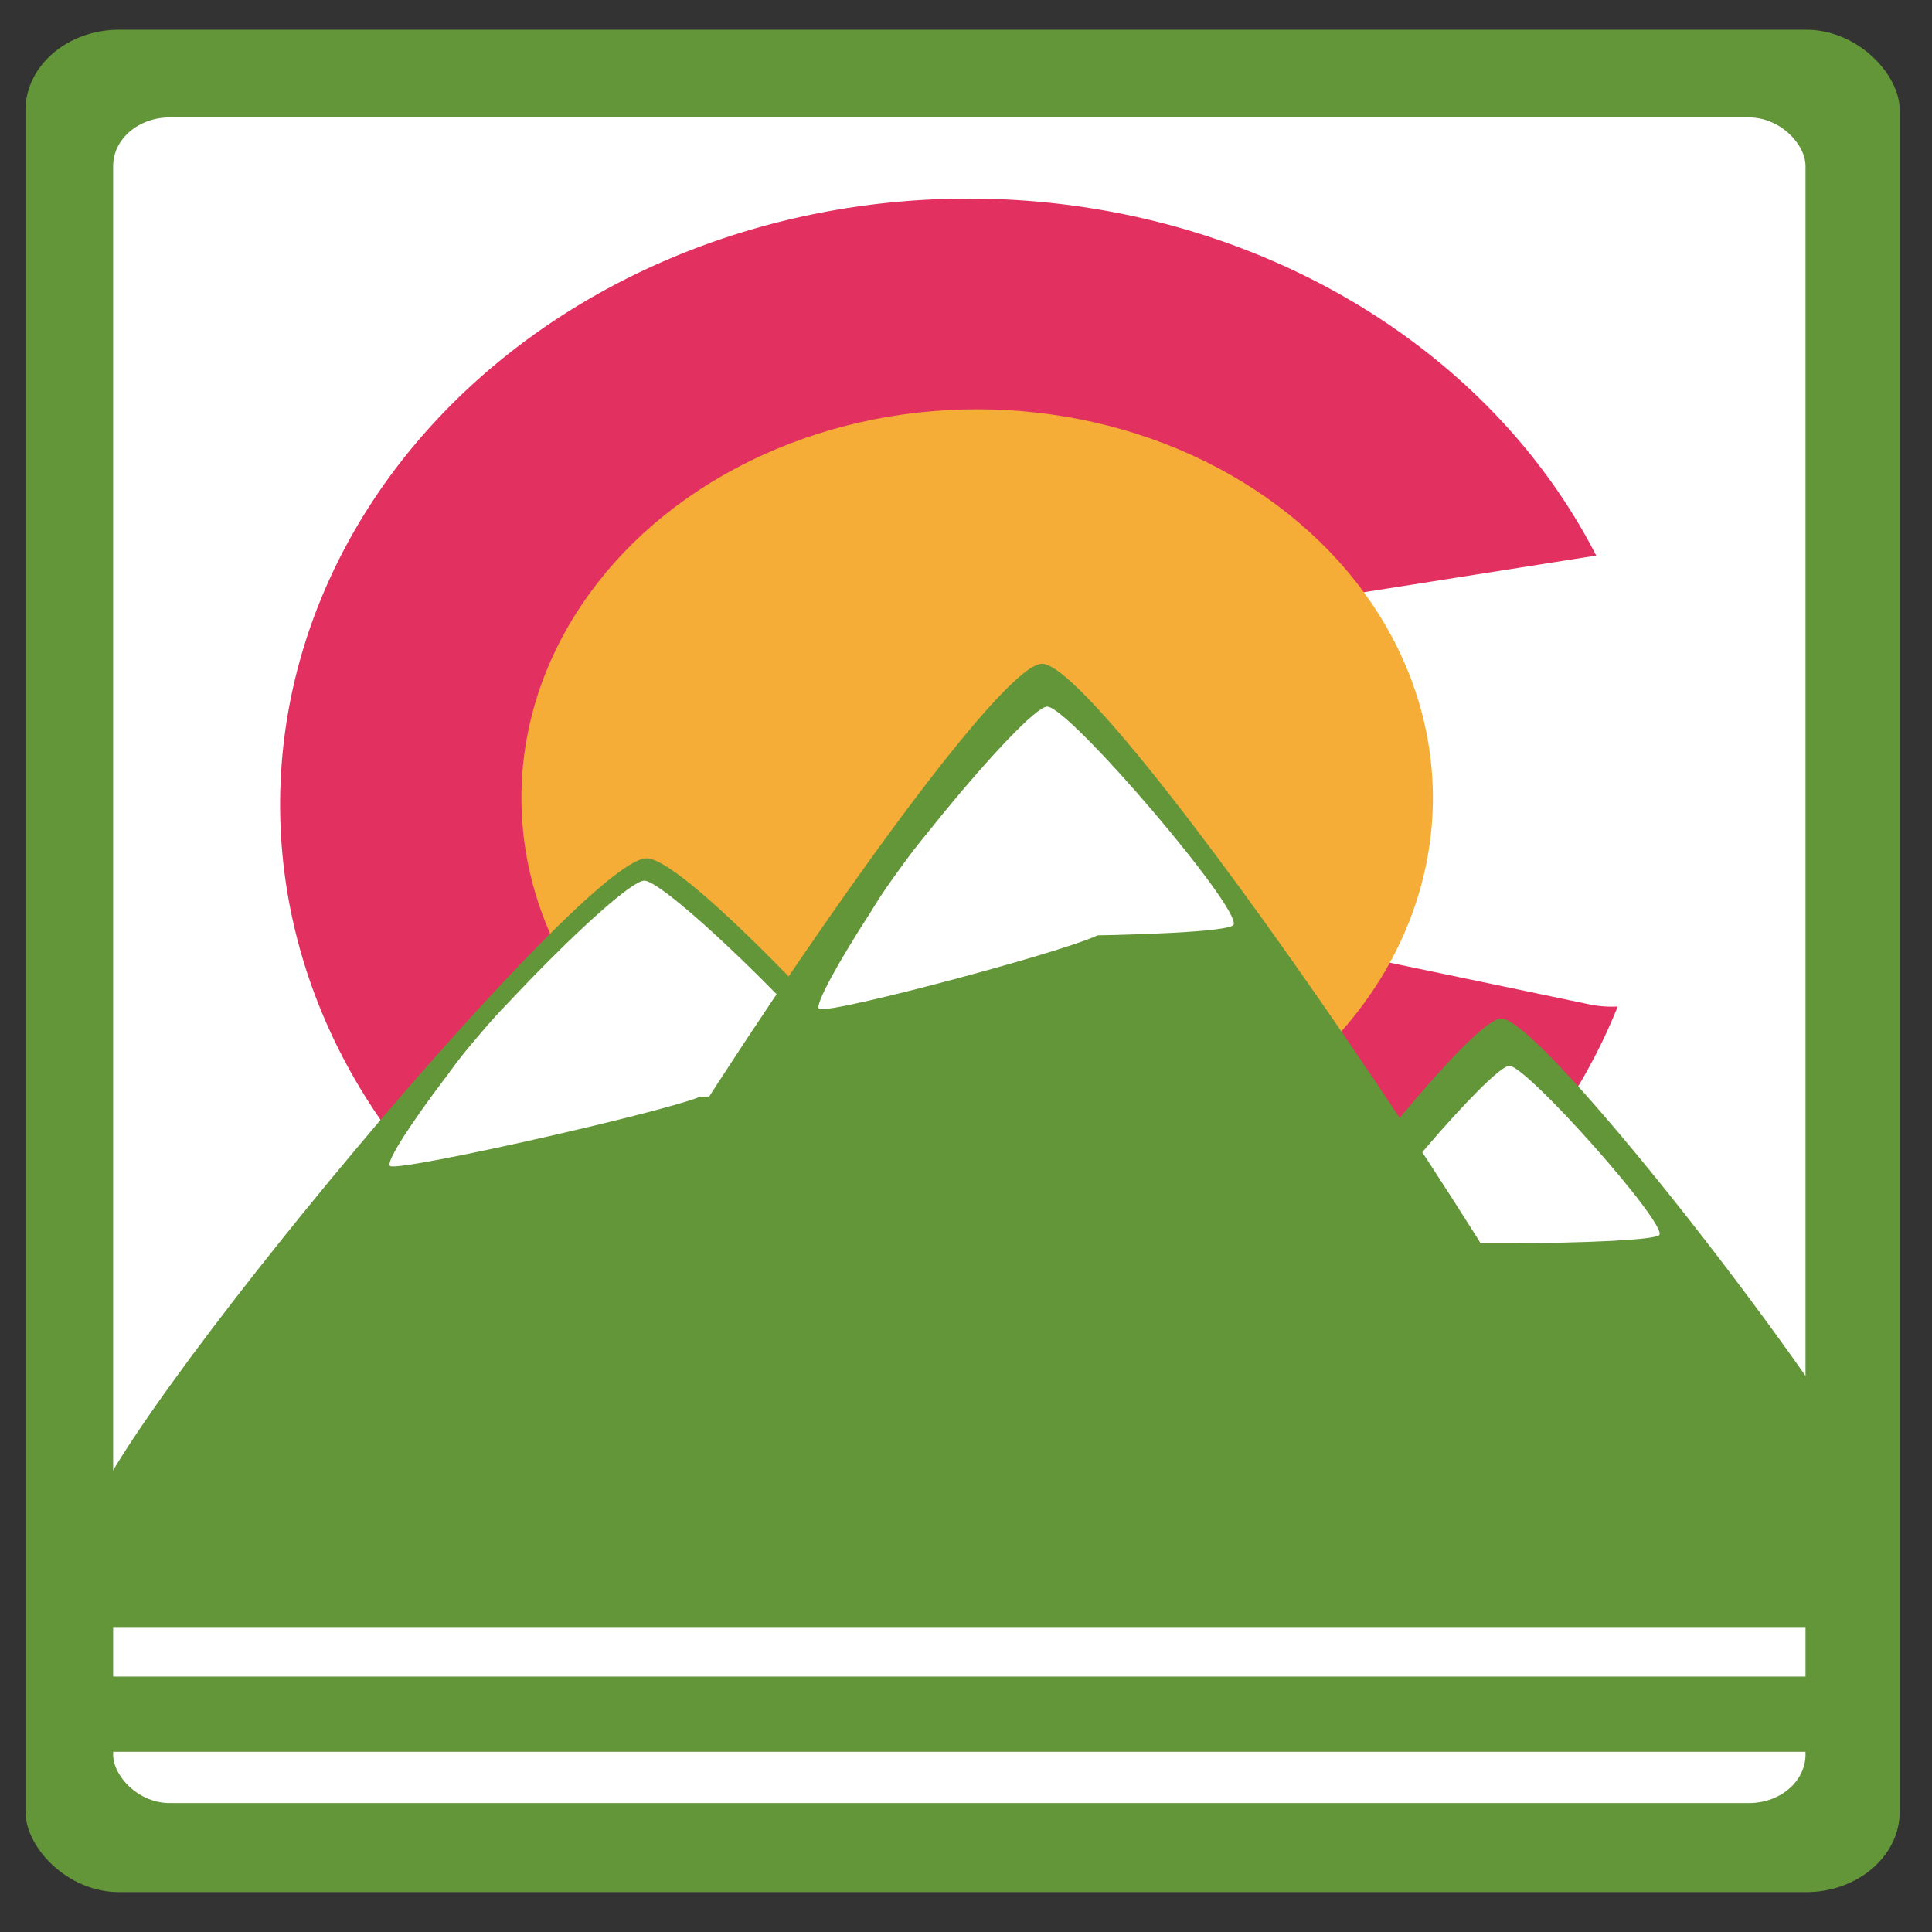
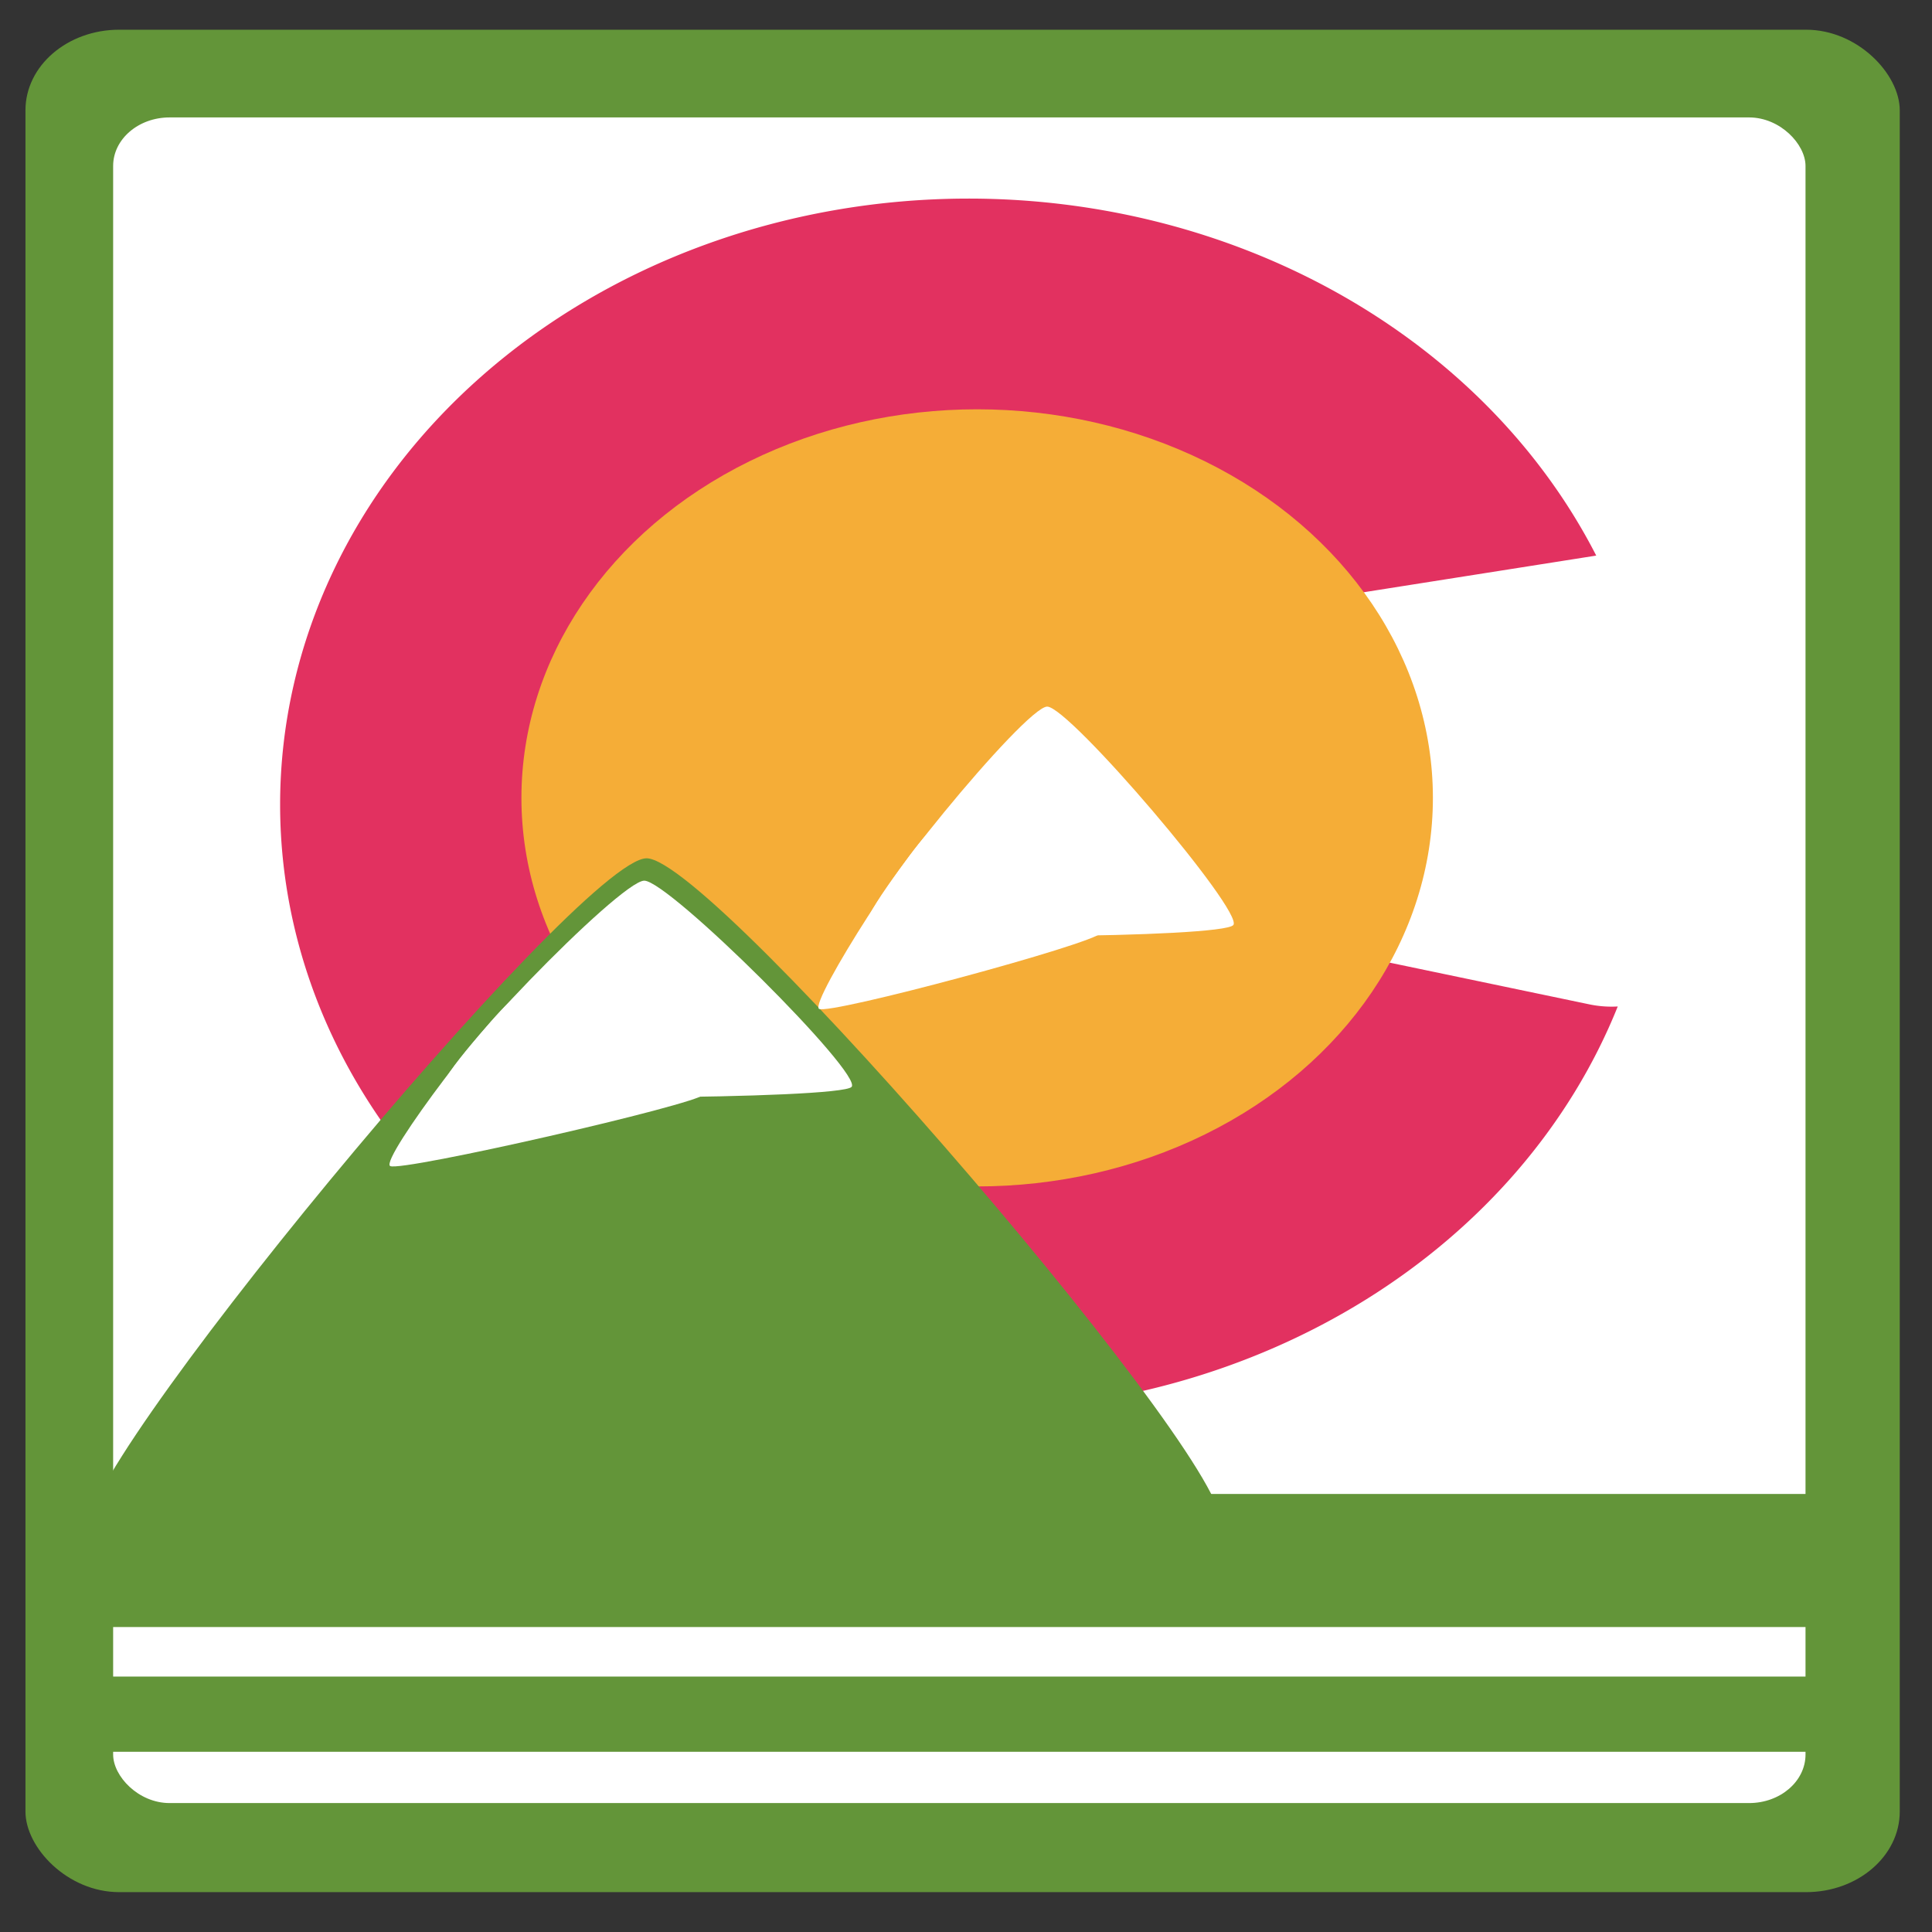
<svg xmlns="http://www.w3.org/2000/svg" xmlns:ns1="http://www.inkscape.org/namespaces/inkscape" xmlns:ns2="http://sodipodi.sourceforge.net/DTD/sodipodi-0.dtd" width="210mm" height="210mm" viewBox="0 0 210 210" version="1.1" id="svg1" ns1:version="1.4.2 (ebf0e940, 2025-05-08)" ns2:docname="OTRSmall.svg">
  <rect x="0" y="0" width="210" height="210" fill="#333333" stroke="none" />
  <ns2:namedview id="namedview1" pagecolor="#ffffff" bordercolor="#000000" borderopacity="0.25" ns1:showpageshadow="2" ns1:pageopacity="0.0" ns1:pagecheckerboard="0" ns1:deskcolor="#d1d1d1" ns1:document-units="mm" ns1:zoom="0.22399723" ns1:cx="466.52363" ns1:cy="415.18371" ns1:window-width="1064" ns1:window-height="605" ns1:window-x="0" ns1:window-y="30" ns1:window-maximized="0" ns1:current-layer="layer1" />
  <defs id="defs1" />
  <g ns1:label="Layer 1" ns1:groupmode="layer" id="layer1">
    <g id="g3" transform="matrix(1.019,0,0,0.876,-1.427,-5.527)">
      <rect style="fill:#639539;stroke-width:0.265" id="rect1" width="199.929" height="231.094" x="4.116" y="9.996" ry="10" />
      <rect style="fill:#ffffff;stroke-width:0.239" id="rect1-3" width="180.524" height="209.157" x="13.469" y="20.88" ry="6.023" />
      <path id="path1297" style="fill:#e23160;stroke-width:5.042" d="m 104.718,30.95 a 73.438,75.199 0 0 0 -73.438,75.199 73.438,75.199 0 0 0 73.438,75.199 73.438,75.199 0 0 0 69.245,-50.153 c -0.996,0.065 -2.014,-0.017 -3.026,-0.263 l -21.215,-5.155 c -5.267,-1.28 -8.298,-6.503 -6.795,-11.711 l 2.423,-8.398 -4.331,-23.415 c -0.137,-0.742 0.349,-1.448 1.091,-1.584 l 29.558,-5.422 A 73.438,75.199 0 0 0 104.718,30.95 Z" />
      <ellipse style="fill:#f5ad37;fill-opacity:1;stroke-width:0.834" id="path1298" cx="105.633" cy="105.31" rx="48.613" ry="48.214" />
      <path ns2:type="star" style="fill:#639539;fill-opacity:1;stroke-width:0.265" id="path2" ns1:flatsided="true" ns2:sides="3" ns2:cx="23.870075" ns2:cy="190.9606" ns2:r1="38.922962" ns2:r2="44.739037" ns2:arg1="0.62215788" ns2:arg2="1.6693554" ns1:rounded="0.06" ns1:randomized="0" d="m 55.5,213.645 c -2.357,3.287 -65.421,-2.949 -67.089,-6.634 -1.668,-3.685 35.264,-55.182 39.29,-54.784 4.025,0.398 30.157,58.131 27.8,61.418 z" ns1:transform-center-x="-10.688171" ns1:transform-center-y="-19.136043" transform="matrix(1.778,-0.152,0.19,1.419,-7.81,-98.991)" />
      <g id="g2">
        <path ns2:type="star" style="fill:#ffffff;fill-opacity:1;stroke-width:0.265" id="path2-3" ns1:flatsided="true" ns2:sides="3" ns2:cx="23.870075" ns2:cy="190.9606" ns2:r1="38.922962" ns2:r2="44.739037" ns2:arg1="0.62215788" ns2:arg2="1.6693554" ns1:rounded="0.06" ns1:randomized="0" d="m 55.5,213.645 c -2.357,3.287 -65.421,-2.949 -67.089,-6.634 -1.668,-3.685 35.264,-55.182 39.29,-54.784 4.025,0.398 30.157,58.131 27.8,61.418 z" ns1:transform-center-x="-3.867594" ns1:transform-center-y="-5.9038609" transform="matrix(0.643,-0.047,0.069,0.438,41.805,50.211)" />
        <path ns2:type="star" style="fill:#ffffff;fill-opacity:1;stroke-width:0.265" id="path2-3-4" ns1:flatsided="true" ns2:sides="3" ns2:cx="23.870075" ns2:cy="190.9606" ns2:r1="38.922962" ns2:r2="44.739037" ns2:arg1="0.62215788" ns2:arg2="1.6693554" ns1:rounded="0.06" ns1:randomized="0" d="m 55.5,213.645 c -2.357,3.287 -65.421,-2.949 -67.089,-6.634 -1.668,-3.685 35.264,-55.182 39.29,-54.784 4.025,0.398 30.157,58.131 27.8,61.418 z" ns1:transform-center-x="-3.5897333" ns1:transform-center-y="-2.8010723" transform="matrix(0.49,-0.16,0.097,0.276,28.619,92.007)" />
      </g>
-       <path ns2:type="star" style="fill:#639539;fill-opacity:1;stroke-width:0.265" id="path2-2" ns1:flatsided="true" ns2:sides="3" ns2:cx="23.870075" ns2:cy="190.9606" ns2:r1="38.922962" ns2:r2="44.739037" ns2:arg1="0.62215788" ns2:arg2="1.6693554" ns1:rounded="0.06" ns1:randomized="0" d="m 55.5,213.645 c -2.357,3.287 -65.421,-2.949 -67.089,-6.634 -1.668,-3.685 35.264,-55.182 39.29,-54.784 4.025,0.398 30.157,58.131 27.8,61.418 z" ns1:transform-center-x="-7.3103599" ns1:transform-center-y="-14.698422" transform="matrix(1.216,-0.116,0.13,1.09,108.067,-30.025)" />
-       <path ns2:type="star" style="fill:#ffffff;fill-opacity:1;stroke-width:0.265" id="path2-2-8" ns1:flatsided="true" ns2:sides="3" ns2:cx="23.870075" ns2:cy="190.9606" ns2:r1="38.922962" ns2:r2="44.739037" ns2:arg1="0.62215788" ns2:arg2="1.6693554" ns1:rounded="0.06" ns1:randomized="0" d="m 55.5,213.645 c -2.357,3.287 -65.421,-2.949 -67.089,-6.634 -1.668,-3.685 35.264,-55.182 39.29,-54.784 4.025,0.398 30.157,58.131 27.8,61.418 z" ns1:transform-center-x="-2.7984301" ns1:transform-center-y="-4.8395712" transform="matrix(0.465,-0.038,0.05,0.359,141.904,84.958)" />
-       <path ns2:type="star" style="fill:#639539;fill-opacity:1;stroke-width:0.265" id="path2-9" ns1:flatsided="true" ns2:sides="3" ns2:cx="23.870075" ns2:cy="190.9606" ns2:r1="38.922962" ns2:r2="44.739037" ns2:arg1="0.62215788" ns2:arg2="1.6693554" ns1:rounded="0.06" ns1:randomized="0" d="m 55.5,213.645 c -2.357,3.287 -65.421,-2.949 -67.089,-6.634 -1.668,-3.685 35.264,-55.182 39.29,-54.784 4.025,0.398 30.157,58.131 27.8,61.418 z" ns1:transform-center-x="-10.948002" ns1:transform-center-y="-24.945287" transform="matrix(1.821,-0.198,0.194,1.85,32.574,-187.464)" />
      <g id="g2-1" transform="matrix(0.898,0,0,1.059,50.132,-28.418)">
        <path ns2:type="star" style="fill:#ffffff;fill-opacity:1;stroke-width:0.265" id="path2-3-5" ns1:flatsided="true" ns2:sides="3" ns2:cx="23.870075" ns2:cy="190.9606" ns2:r1="38.922962" ns2:r2="44.739037" ns2:arg1="0.62215788" ns2:arg2="1.6693554" ns1:rounded="0.06" ns1:randomized="0" d="m 55.5,213.645 c -2.357,3.287 -65.421,-2.949 -67.089,-6.634 -1.668,-3.685 35.264,-55.182 39.29,-54.784 4.025,0.398 30.157,58.131 27.8,61.418 z" ns1:transform-center-x="-3.867594" ns1:transform-center-y="-5.9038609" transform="matrix(0.643,-0.047,0.069,0.438,41.805,50.211)" />
        <path ns2:type="star" style="fill:#ffffff;fill-opacity:1;stroke-width:0.265" id="path2-3-4-3" ns1:flatsided="true" ns2:sides="3" ns2:cx="23.870075" ns2:cy="190.9606" ns2:r1="38.922962" ns2:r2="44.739037" ns2:arg1="0.62215788" ns2:arg2="1.6693554" ns1:rounded="0.06" ns1:randomized="0" d="m 55.5,213.645 c -2.357,3.287 -65.421,-2.949 -67.089,-6.634 -1.668,-3.685 35.264,-55.182 39.29,-54.784 4.025,0.398 30.157,58.131 27.8,61.418 z" ns1:transform-center-x="-3.5897333" ns1:transform-center-y="-2.8010723" transform="matrix(0.49,-0.16,0.097,0.276,28.619,92.007)" />
      </g>
      <rect style="fill:#639539;fill-opacity:1;stroke-width:0.265" id="rect2" width="191.683" height="16.512" x="7.897" y="191.683" ry="0" />
      <rect style="fill:#639539;fill-opacity:1;stroke-width:0.199" id="rect2-5" width="191.683" height="9.333" x="8.236" y="214.341" ry="0" />
    </g>
  </g>
</svg>